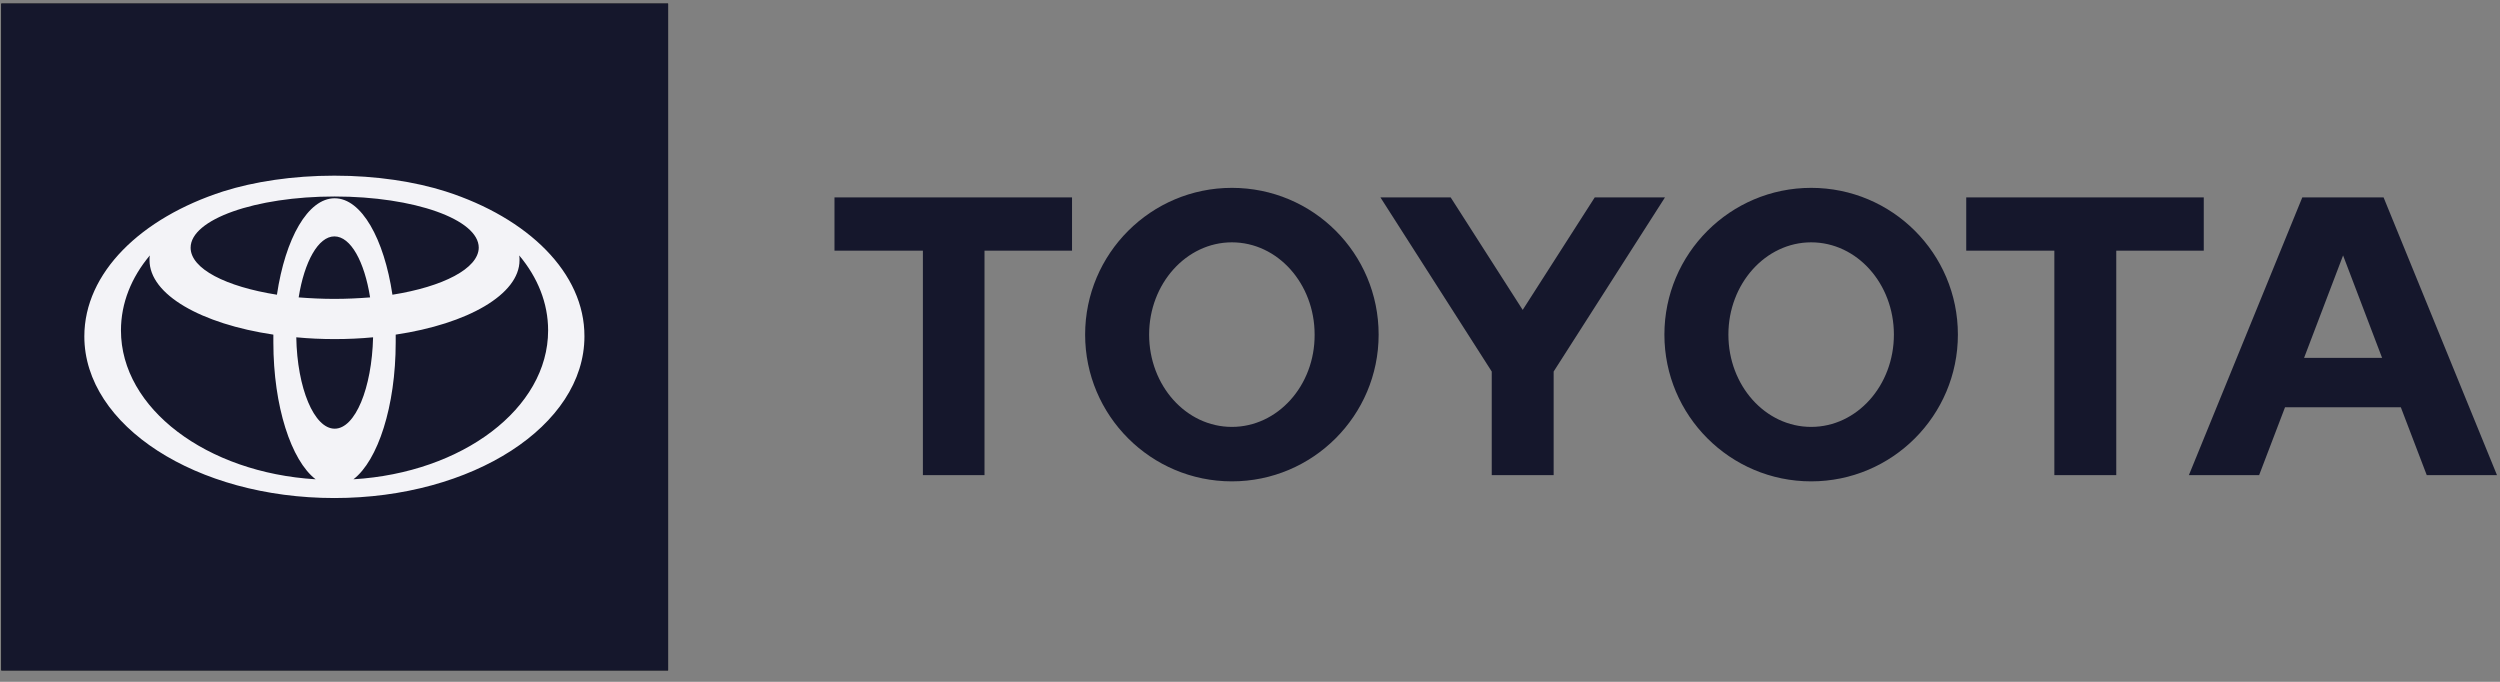
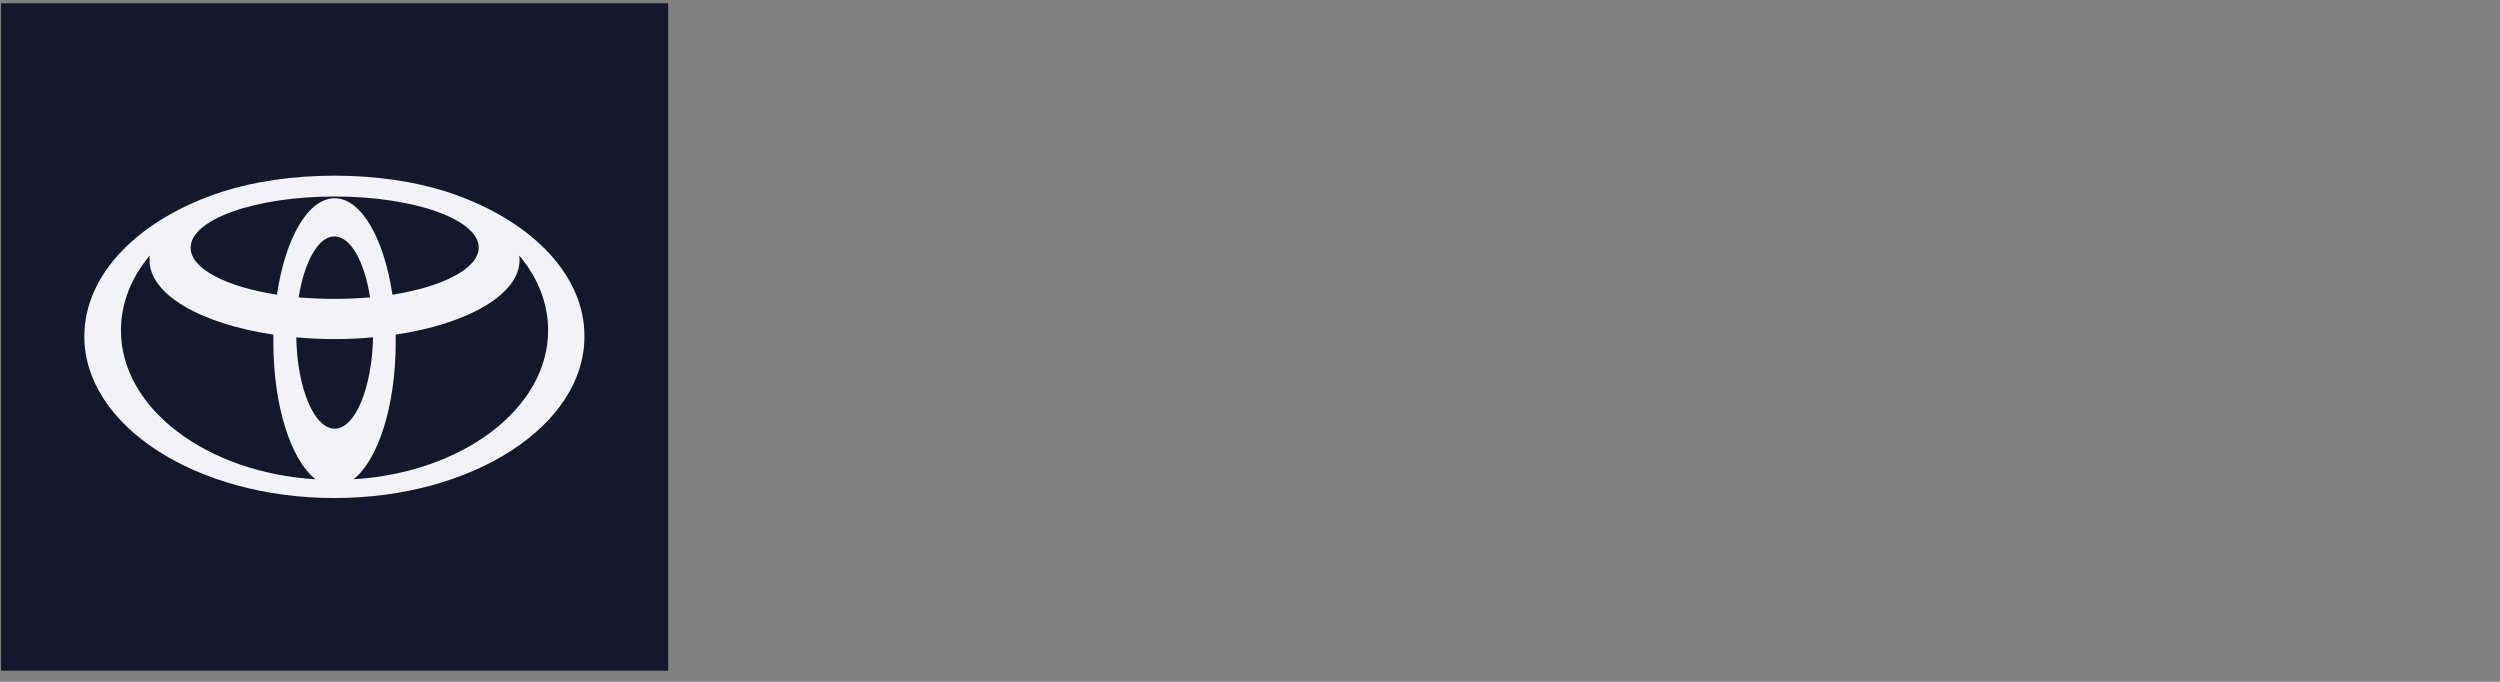
<svg xmlns="http://www.w3.org/2000/svg" width="154" height="42" viewBox="0 0 154 42" fill="none">
  <rect x="0" y="0" width="154" height="42" fill="#808080" stroke="none" />
  <g clip-path="url(#clip0_2395_7374)">
-     <path d="M141.932 22.043L144.334 15.735L146.736 22.043H141.932ZM146.828 12.159H141.822L134.836 29.267H139.163L140.758 25.087H147.891L149.487 29.267H153.814L146.828 12.159ZM111.567 26.297C108.743 26.297 106.469 23.748 106.469 20.612C106.469 17.477 108.761 14.928 111.567 14.928C114.39 14.928 116.664 17.477 116.664 20.612C116.664 23.748 114.39 26.297 111.567 26.297ZM111.567 11.572C106.579 11.572 102.527 15.625 102.527 20.612C102.527 25.6 106.579 29.652 111.567 29.652C116.554 29.652 120.606 25.6 120.606 20.612C120.606 15.607 116.554 11.572 111.567 11.572ZM75.884 26.297C73.06 26.297 70.786 23.748 70.786 20.612C70.786 17.477 73.078 14.928 75.884 14.928C78.707 14.928 80.981 17.477 80.981 20.612C80.999 23.748 78.707 26.297 75.884 26.297ZM75.884 11.572C70.896 11.572 66.844 15.625 66.844 20.612C66.844 25.6 70.896 29.652 75.884 29.652C80.871 29.652 84.924 25.6 84.924 20.612C84.924 15.607 80.889 11.572 75.884 11.572ZM98.236 12.159L93.798 19.09L89.361 12.159H85.034L91.891 22.886V29.267H95.705V22.886L102.563 12.159H98.236ZM135.752 12.159H121.12V15.441H126.548V29.267H130.362V15.441H135.752V12.159ZM51.423 15.441H56.85V29.267H60.646V15.441H66.037V12.159H51.404V15.441H51.423Z" fill="#15172C" />
    <path d="M16.84 21.089C16.84 20.924 16.84 20.759 16.84 20.612C12.402 19.952 9.211 18.137 9.211 16.028C9.211 15.937 9.211 15.845 9.23 15.735C8.093 17.092 7.451 18.669 7.451 20.356C7.451 25.16 12.732 29.121 19.443 29.524C17.94 28.369 16.84 25.032 16.84 21.089Z" fill="black" />
    <path d="M20.616 14.543C19.608 14.543 18.764 16.102 18.416 18.302C19.131 18.357 19.865 18.394 20.616 18.394C21.387 18.394 22.12 18.357 22.817 18.302C22.468 16.12 21.607 14.543 20.616 14.543Z" fill="black" />
    <path d="M17.06 18.155C17.573 14.708 18.967 12.214 20.617 12.214C22.267 12.214 23.661 14.69 24.174 18.155C27.31 17.66 29.492 16.56 29.492 15.258C29.492 13.516 25.513 12.104 20.617 12.104C15.721 12.104 11.742 13.516 11.742 15.258C11.742 16.542 13.924 17.66 17.06 18.155Z" fill="black" />
    <path d="M0.08 0.222V41.296H41.154V0.222H0.08ZM20.617 30.679C12.109 30.679 5.214 26.223 5.214 20.722C5.214 16.817 8.698 13.425 13.759 11.793C15.666 11.187 18.032 10.821 20.617 10.821C23.184 10.821 25.568 11.187 27.475 11.793C32.536 13.425 36.02 16.798 36.02 20.722C36.02 26.223 29.125 30.679 20.617 30.679Z" fill="black" />
    <path d="M32.003 16.01C32.003 18.137 28.813 19.934 24.375 20.594C24.375 20.759 24.375 20.906 24.375 21.071C24.375 25.013 23.275 28.35 21.771 29.506C28.501 29.102 33.764 25.142 33.764 20.337C33.764 18.65 33.122 17.073 31.985 15.717C32.003 15.827 32.003 15.918 32.003 16.01Z" fill="black" />
    <path d="M20.617 20.869C19.811 20.869 19.022 20.832 18.252 20.759C18.307 23.895 19.352 26.388 20.617 26.388C21.883 26.388 22.928 23.895 22.983 20.759C22.213 20.832 21.424 20.869 20.617 20.869Z" fill="black" />
    <path d="M41.154 0.222H0.08V41.296H41.154V0.222Z" fill="#15172C" />
    <path d="M27.456 11.793C25.549 11.188 23.183 10.821 20.598 10.821C18.031 10.821 15.647 11.188 13.74 11.793C8.679 13.425 5.195 16.799 5.195 20.723C5.195 26.224 12.09 30.679 20.598 30.679C29.106 30.679 36.001 26.224 36.001 20.723C36.019 16.817 32.535 13.425 27.456 11.793ZM20.616 26.407C19.351 26.407 18.306 23.913 18.251 20.778C19.021 20.851 19.81 20.888 20.616 20.888C21.423 20.888 22.212 20.851 22.982 20.778C22.908 23.913 21.882 26.407 20.616 26.407ZM18.398 18.32C18.746 16.12 19.608 14.562 20.598 14.562C21.607 14.562 22.45 16.12 22.798 18.32C22.102 18.375 21.35 18.412 20.598 18.412C19.846 18.412 19.113 18.375 18.398 18.32ZM24.174 18.155C23.66 14.708 22.267 12.214 20.616 12.214C18.966 12.214 17.573 14.69 17.059 18.155C13.924 17.66 11.742 16.56 11.742 15.258C11.742 13.516 15.72 12.104 20.616 12.104C25.512 12.104 29.491 13.516 29.491 15.258C29.473 16.542 27.291 17.66 24.174 18.155ZM7.451 20.356C7.451 18.669 8.092 17.092 9.229 15.735C9.211 15.827 9.211 15.918 9.211 16.028C9.211 18.155 12.402 19.952 16.839 20.613C16.839 20.778 16.839 20.943 16.839 21.089C16.839 25.032 17.939 28.369 19.443 29.524C12.732 29.121 7.451 25.16 7.451 20.356ZM21.772 29.524C23.275 28.369 24.375 25.032 24.375 21.089C24.375 20.924 24.375 20.759 24.375 20.613C28.813 19.952 32.003 18.137 32.003 16.028C32.003 15.937 32.003 15.845 31.985 15.735C33.122 17.092 33.764 18.669 33.764 20.356C33.764 25.16 28.483 29.121 21.772 29.524Z" fill="#F3F3F7" />
  </g>
  <defs>
    <clipPath id="clip0_2395_7374">
      <rect width="154" height="41.216" fill="white" transform="translate(0 0.142)" />
    </clipPath>
  </defs>
</svg>